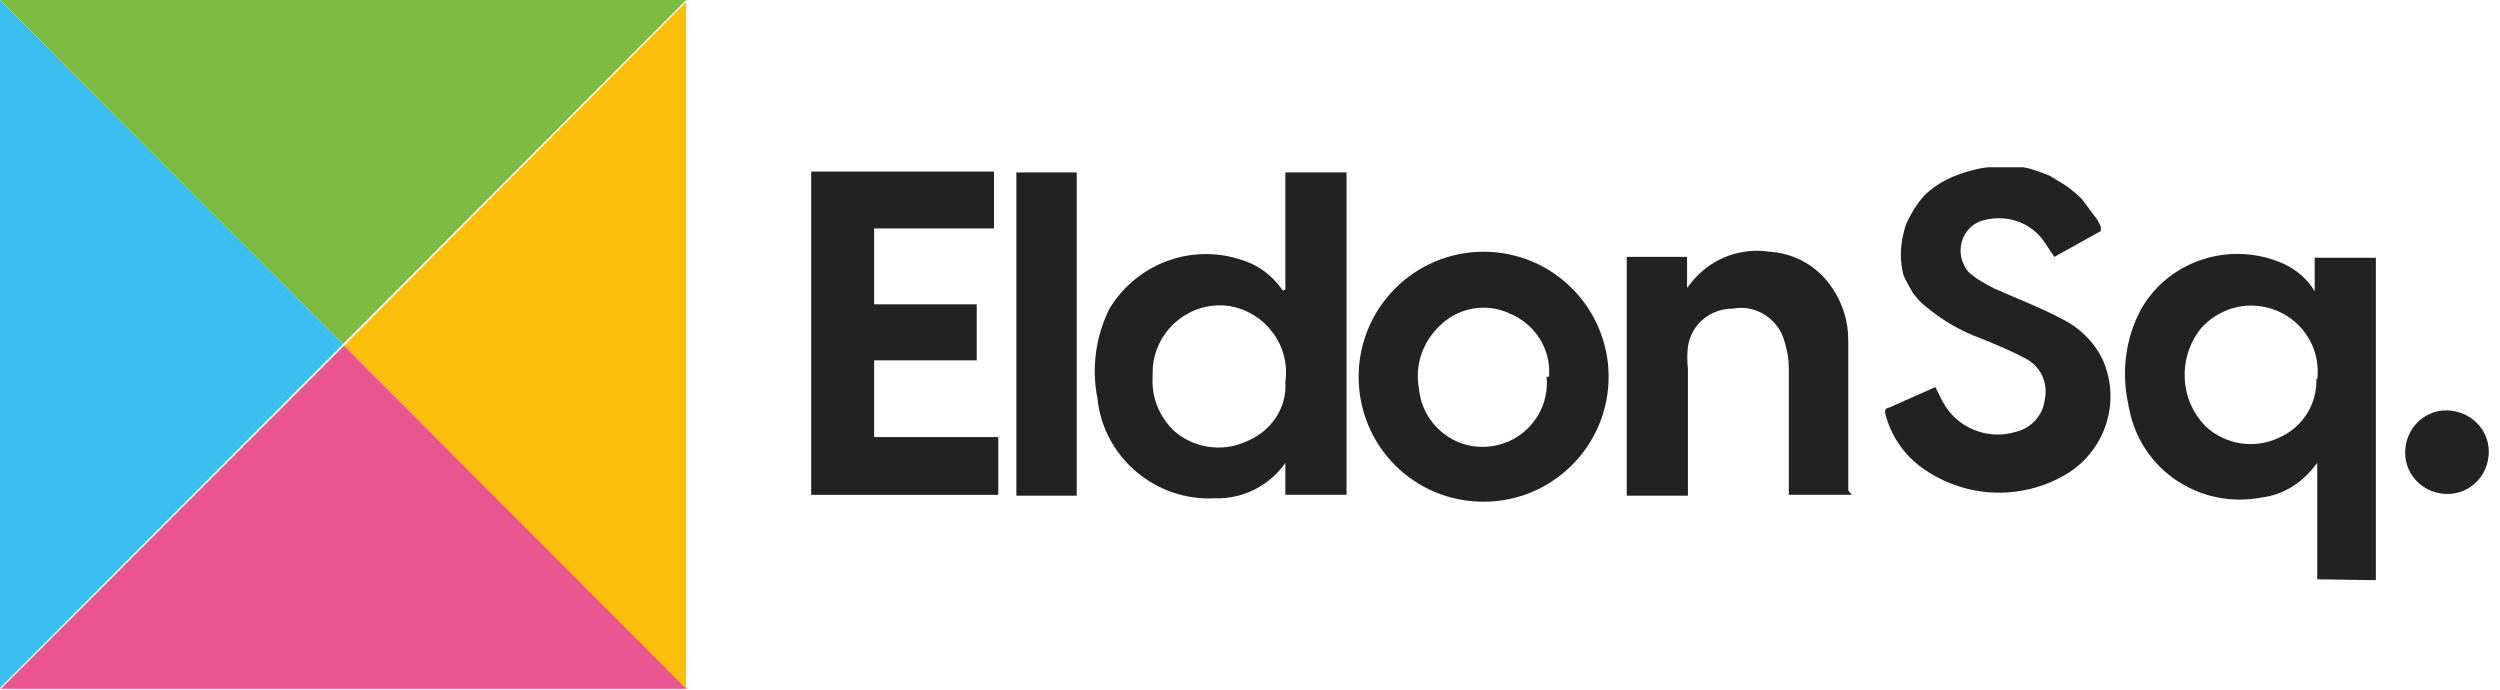
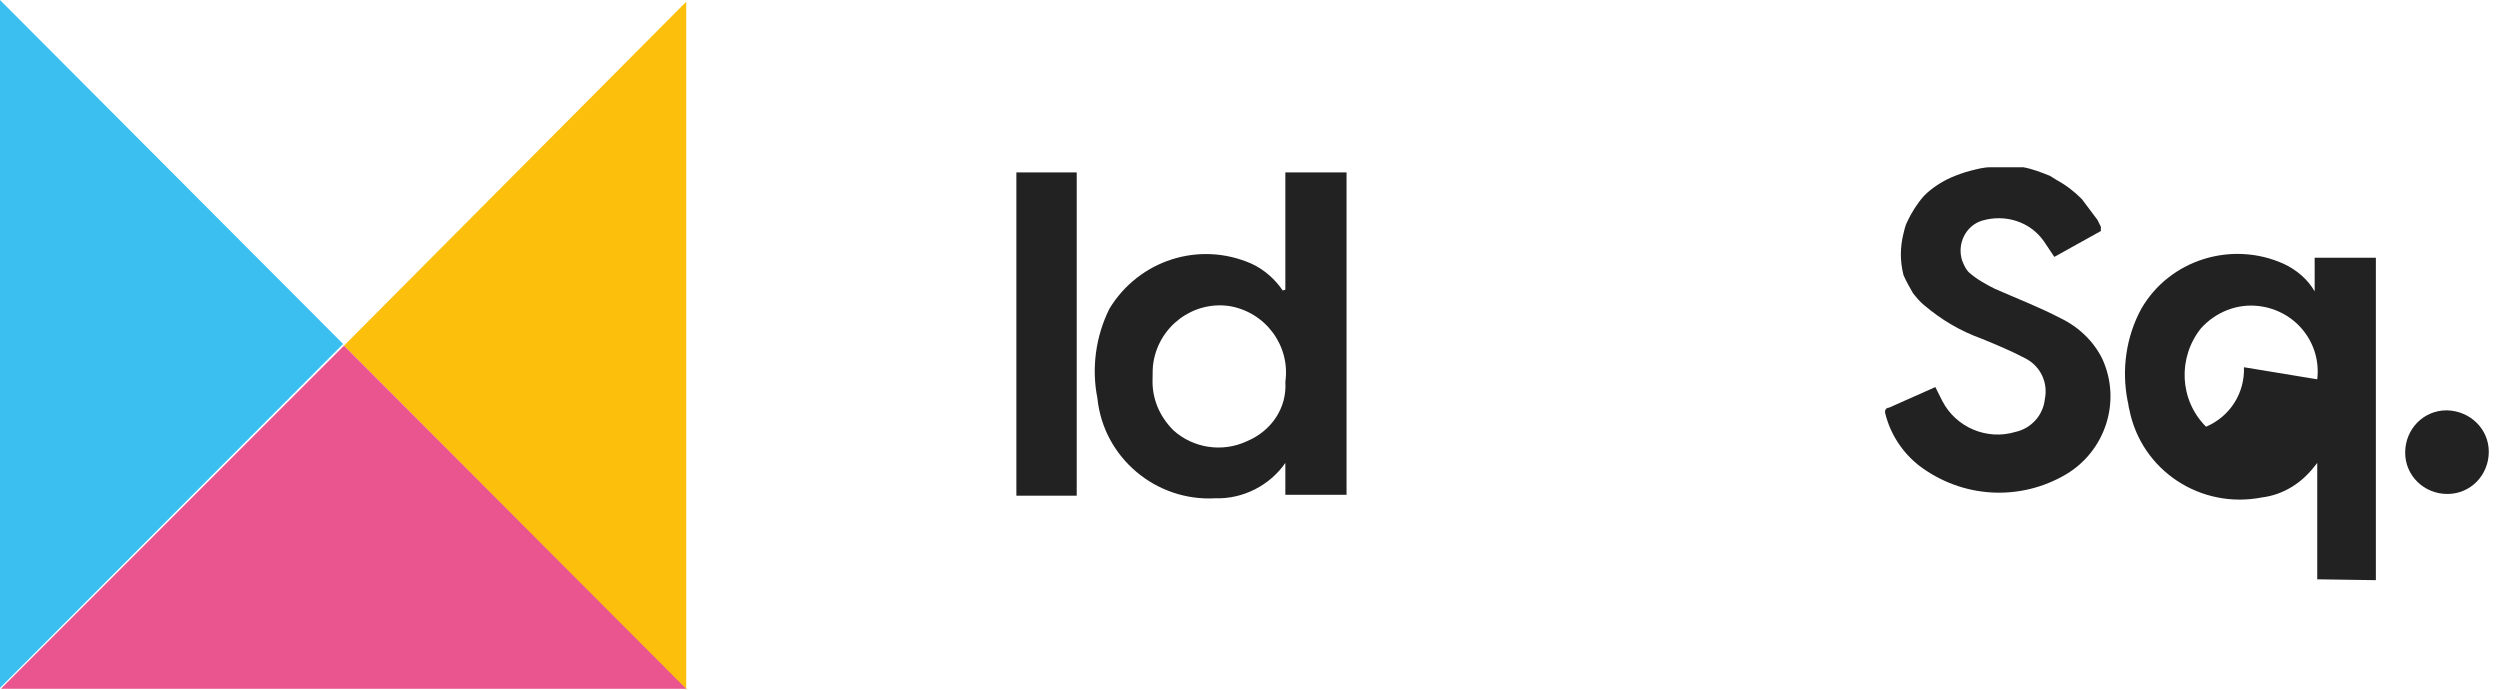
<svg xmlns="http://www.w3.org/2000/svg" version="1.1" id="Layer_1" x="0px" y="0px" viewBox="0 0 290 80" style="enable-background:new 0 0 290 80;" xml:space="preserve">
  <style type="text/css">
	.st0{fill:#222223;}
	.st1{fill:#FCC00C;}
	.st2{fill:#EA558F;}
	.st3{fill:#3ABFF0;}
	.st4{fill:#7CBA44;}
</style>
  <g id="Layer_2_1_">
    <g id="Layer_1-2">
-       <path class="st0" d="M94.1,19.9h21.2v6.6h-13.9v8.8h11.9v6.5h-11.9v8.9h14.4v6.7H94.1V19.9z" />
      <path class="st0" d="M149.1,44.3c0.6-4.2-2.3-8.1-6.5-8.8c-4.2-0.6-8.1,2.3-8.8,6.5c-0.1,0.6-0.1,1.2-0.1,1.9    c-0.1,2.3,0.8,4.4,2.4,6c2.3,2.1,5.7,2.6,8.5,1.3C147.5,50,149.3,47.3,149.1,44.3 M149.1,33.6V20h7.1v37.4h-7.1v-3.7l0,0    c-1.8,2.6-4.9,4.2-8.1,4.1c-6.9,0.4-13-4.7-13.7-11.6c-0.7-3.5-0.2-7.2,1.4-10.4c3.4-5.6,10.4-7.9,16.5-5.2    c1.5,0.7,2.7,1.8,3.6,3.1" />
-       <path class="st0" d="M179.7,43.7c0-0.3,0-0.6,0-0.9c-0.1-2.8-1.9-5.3-4.5-6.4c-2.7-1.3-6-0.8-8.2,1.4c-2,1.9-2.9,4.6-2.4,7.3    c0.4,4.1,4,7.1,8.1,6.7c4.1-0.4,7.1-4,6.7-8.1l0,0 M157.6,43.7c0-8,6.5-14.5,14.5-14.5c8,0,14.5,6.5,14.5,14.5    s-6.5,14.5-14.5,14.5C164,58.2,157.6,51.7,157.6,43.7" />
-       <path class="st0" d="M268.8,44c0.5-4.2-2.5-8-6.8-8.5c-2.5-0.3-5,0.7-6.7,2.6c-2.7,3.4-2.5,8.3,0.6,11.4c2.3,2.1,5.6,2.6,8.4,1.3    c2.8-1.2,4.5-3.9,4.4-6.9 M268.8,67.2c0-0.3,0-0.5,0-0.8V53.7l-0.4,0.5c-1.5,1.9-3.6,3.2-6,3.5c-7.1,1.4-14-3.1-15.4-10.2    c-0.1-0.3-0.1-0.7-0.2-1c-0.7-3.6-0.2-7.4,1.6-10.7c3.3-5.7,10.5-7.9,16.5-5.2c1.5,0.7,2.8,1.8,3.6,3.2v-3.9h7.1v36.6    c0,0.3,0,0.5,0,0.8L268.8,67.2z" />
+       <path class="st0" d="M268.8,44c0.5-4.2-2.5-8-6.8-8.5c-2.5-0.3-5,0.7-6.7,2.6c-2.7,3.4-2.5,8.3,0.6,11.4c2.8-1.2,4.5-3.9,4.4-6.9 M268.8,67.2c0-0.3,0-0.5,0-0.8V53.7l-0.4,0.5c-1.5,1.9-3.6,3.2-6,3.5c-7.1,1.4-14-3.1-15.4-10.2    c-0.1-0.3-0.1-0.7-0.2-1c-0.7-3.6-0.2-7.4,1.6-10.7c3.3-5.7,10.5-7.9,16.5-5.2c1.5,0.7,2.8,1.8,3.6,3.2v-3.9h7.1v36.6    c0,0.3,0,0.5,0,0.8L268.8,67.2z" />
      <path class="st0" d="M233.4,19.4h1.3c1.1,0.2,2.1,0.6,3.1,1l0.8,0.5c1.1,0.6,2,1.3,2.9,2.2c0.6,0.8,1.2,1.6,1.8,2.4l0.4,0.8v0.5    l0,0l-5.4,3l-1.2-1.8c-1.6-2.3-4.5-3.2-7.2-2.4c-1.9,0.6-2.9,2.7-2.3,4.6c0.2,0.5,0.4,1,0.8,1.4c0.9,0.8,2,1.4,3,1.9    c2.5,1.1,5.1,2.1,7.6,3.4c2.1,1,3.9,2.7,4.9,4.8c2.2,4.9,0.3,10.6-4.2,13.3c-5.4,3.2-12.1,2.8-17.1-1c-1.9-1.5-3.3-3.6-3.9-6    c-0.1-0.3,0-0.6,0.3-0.7c0,0,0,0,0.1,0l5.4-2.4l0.8,1.6c1.6,3.1,5.2,4.6,8.5,3.6c1.8-0.4,3.2-1.9,3.4-3.8c0.4-1.9-0.5-3.8-2.2-4.7    c-1.7-0.9-3.4-1.6-5.1-2.3c-2.5-0.9-4.7-2.2-6.7-3.9c-0.5-0.4-0.9-0.9-1.3-1.4c-0.4-0.7-0.8-1.4-1.1-2.1c-0.4-1.6-0.4-3.2,0-4.8    c0.1-0.4,0.2-0.9,0.4-1.3c0.5-1.1,1.2-2.2,2-3.1c0.9-0.9,2-1.6,3.1-2.1c0.7-0.3,1.5-0.6,2.3-0.8c0.8-0.2,1.5-0.4,2.3-0.4    L233.4,19.4" />
-       <path class="st0" d="M214.8,57.4h-7.3v-0.7c0-4.7,0-9.3,0-14c0-1.1-0.2-2.1-0.5-3.1c-0.7-2.6-3.3-4.3-6-3.8    c-2.6,0-4.8,1.8-5.2,4.4c-0.1,0.9-0.1,1.7,0,2.6c0,4.7,0,9.2,0,13.9v0.8h-7.1V29.8h7v3.6l0.8-1c2.2-2.5,5.5-3.7,8.8-3.2    c3,0.2,5.7,1.8,7.3,4.3c1.2,1.8,1.8,3.8,1.8,6c0,6,0,11.6,0,17.4l0,0" />
      <rect x="117.9" y="20" class="st0" width="7" height="37.5" />
      <path class="st0" d="M288.7,52.4c0,2.7-2.1,4.9-4.8,4.9c-2.7,0-4.9-2.1-4.9-4.8c0-2.7,2.1-4.9,4.8-4.9c0,0,0.1,0,0.1,0    C286.6,47.7,288.7,49.8,288.7,52.4" />
      <polygon class="st1" points="79.6,0.2 39.9,40.1 79.6,80   " />
      <polygon class="st2" points="0.1,79.9 79.6,79.9 39.9,40.1   " />
      <polygon class="st3" points="0,79.8 39.8,39.9 0,0   " />
-       <polygon class="st4" points="0,0 39.8,39.9 79.6,0   " />
    </g>
  </g>
</svg>